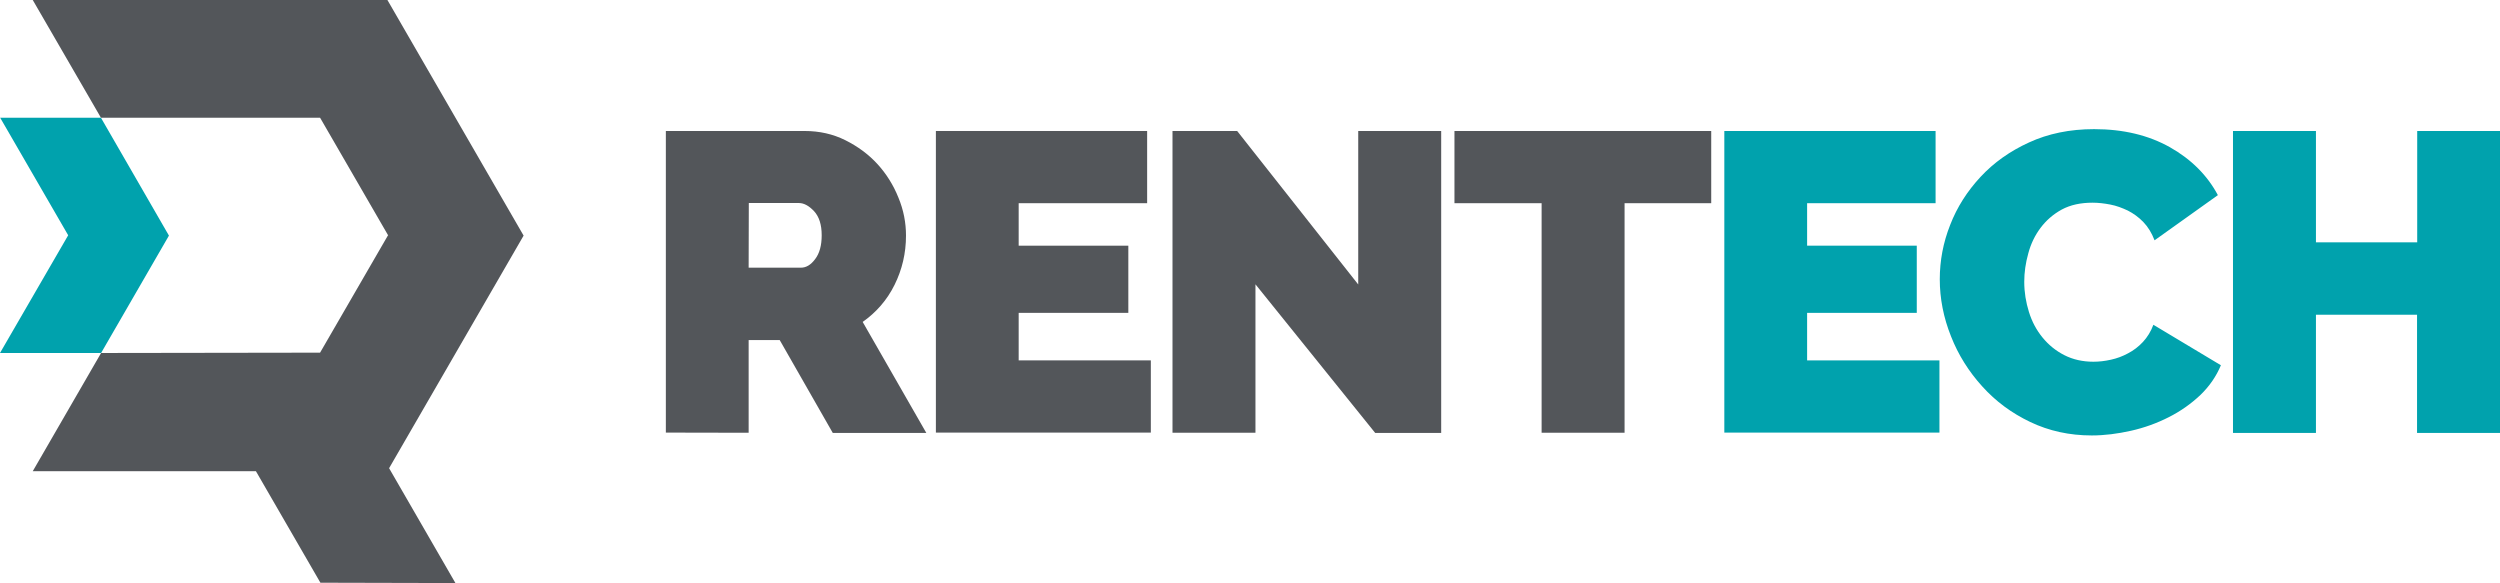
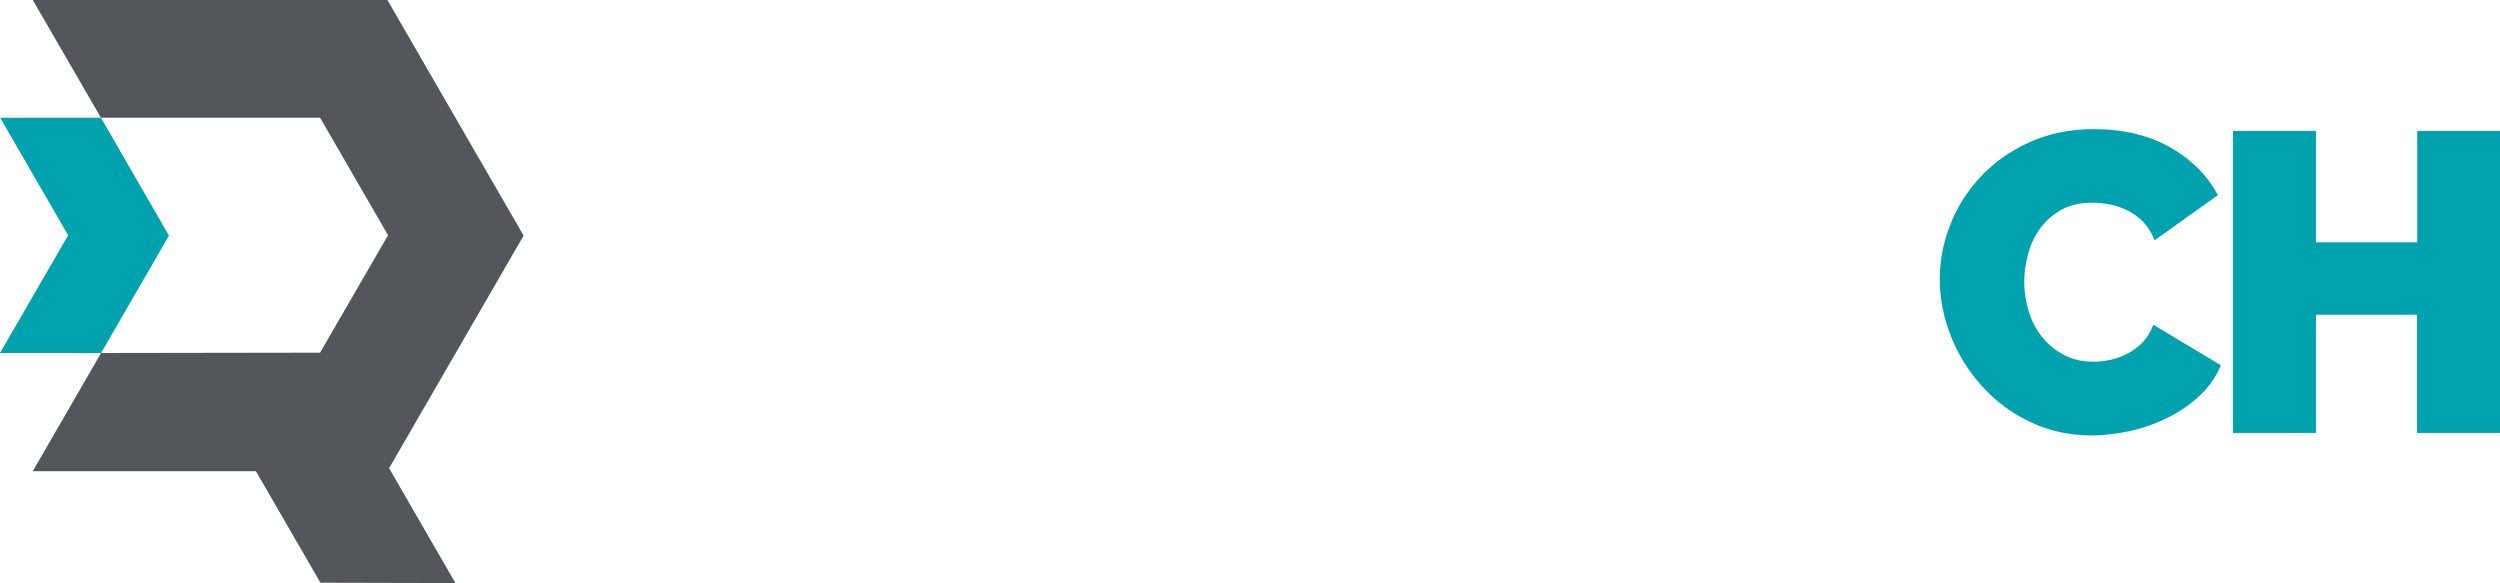
<svg xmlns="http://www.w3.org/2000/svg" version="1.1" id="Layer_1" x="0px" y="0px" style="enable-background:new 0 0 2000 2000;" xml:space="preserve" viewBox="252.9 789 1488.7 347.2">
  <style type="text/css"> .st0{fill:#53565A;} .st1{fill:#00A2AD;} </style>
  <g>
    <g>
-       <path class="st0" d="M649.4,1046.6V867H732c8.8,0,16.9,1.8,24.3,5.5c7.4,3.7,13.8,8.4,19.1,14.2s9.5,12.5,12.5,20 c3.1,7.5,4.5,15,4.5,22.6c0,10.5-2.3,20.2-6.8,29.3s-10.9,16.4-19,22.1l37.9,66.1h-55.7l-31.6-55.3h-18.5v55.2L649.4,1046.6 L649.4,1046.6z M698.7,948.4h31.1c3.1,0,5.9-1.6,8.5-5.1c2.6-3.4,3.9-8.1,3.9-14.2c0-6.3-1.5-11-4.5-14.3 c-3.1-3.3-6.1-4.9-9.1-4.9h-29.8L698.7,948.4L698.7,948.4z" />
-       <path class="st0" d="M938.2,1003.6v43h-128V867H936v43h-76.5v25.3h65.3v40h-65.3v28.3H938.2L938.2,1003.6z" />
-       <path class="st0" d="M1000.5,958.3v88.4h-49.4V867h38.5l72.1,91.4V867h49.4v179.8h-39.3L1000.5,958.3z" />
-       <path class="st0" d="M1271.9,910h-51.6v136.7h-49.4V910H1119v-43h152.9V910z" />
-       <path class="st1" d="M1407.8,1003.6v43h-128.1V867h125.8v43H1329v25.3h65.3v40H1329v28.3H1407.8L1407.8,1003.6z" />
      <path class="st1" d="M1408,955.3c0-11,2-21.8,6.2-32.4c4.1-10.6,10.2-20.1,18.1-28.6s17.5-15.3,28.9-20.5 c11.3-5.2,24.2-7.9,38.7-7.9c17.4,0,32.4,3.6,45.2,10.8c12.7,7.2,22.2,16.7,28.5,28.5l-37.7,26.9c-1.7-4.4-3.9-8-6.7-10.9 c-2.8-2.9-5.9-5.1-9.2-6.8c-3.4-1.6-6.8-2.9-10.5-3.6c-3.7-0.7-7.1-1.1-10.5-1.1c-7.1,0-13.2,1.3-18.4,4.1 c-5.1,2.8-9.3,6.5-12.6,10.9c-3.3,4.4-5.8,9.5-7.3,15.2c-1.6,5.7-2.4,11.3-2.4,16.9c0,6.3,1,12.2,2.8,18s4.5,10.8,8.1,15.2 s7.9,7.9,13,10.5s10.9,3.9,17.3,3.9c3.4,0,6.8-0.4,10.4-1.2s6.9-2,10.2-3.8c3.3-1.7,6.3-4,8.9-6.8s4.7-6.2,6.2-10.2l40.2,24.1 c-2.7,6.5-6.8,12.5-12.2,17.7c-5.5,5.2-11.7,9.6-18.8,13.2s-14.5,6.3-22.5,8.1s-15.8,2.8-23.4,2.8c-13.3,0-25.5-2.7-36.6-8 s-20.6-12.3-28.6-21.2c-8-8.8-14.3-18.8-18.6-29.8C1410.2,978.1,1408,966.7,1408,955.3z" />
      <path class="st1" d="M1741.6,867v179.8h-49.4v-70.4H1632v70.4h-49.4V867h49.4v66.3h60.3V867H1741.6z" />
    </g>
    <g>
      <g>
        <polygon class="st1" points="313,859.1 253,859.1 293.5,929.1 293.8,929.1 293.5,929.1 252.9,999.2 313.1,999.2 353.5,929.3 " />
        <g>
          <polygon class="st0" points="564.7,929.3 564.7,929.3 483.6,789 272.4,789 313,859.1 443.5,859.1 484,929.1 484,929.1 484,929.1 484.1,929.2 483.9,929.2 443.5,999 313.1,999.2 272.4,1069.6 405.3,1069.6 443.7,1136 524.1,1136.2 484.6,1067.8 " />
        </g>
      </g>
    </g>
  </g>
</svg>